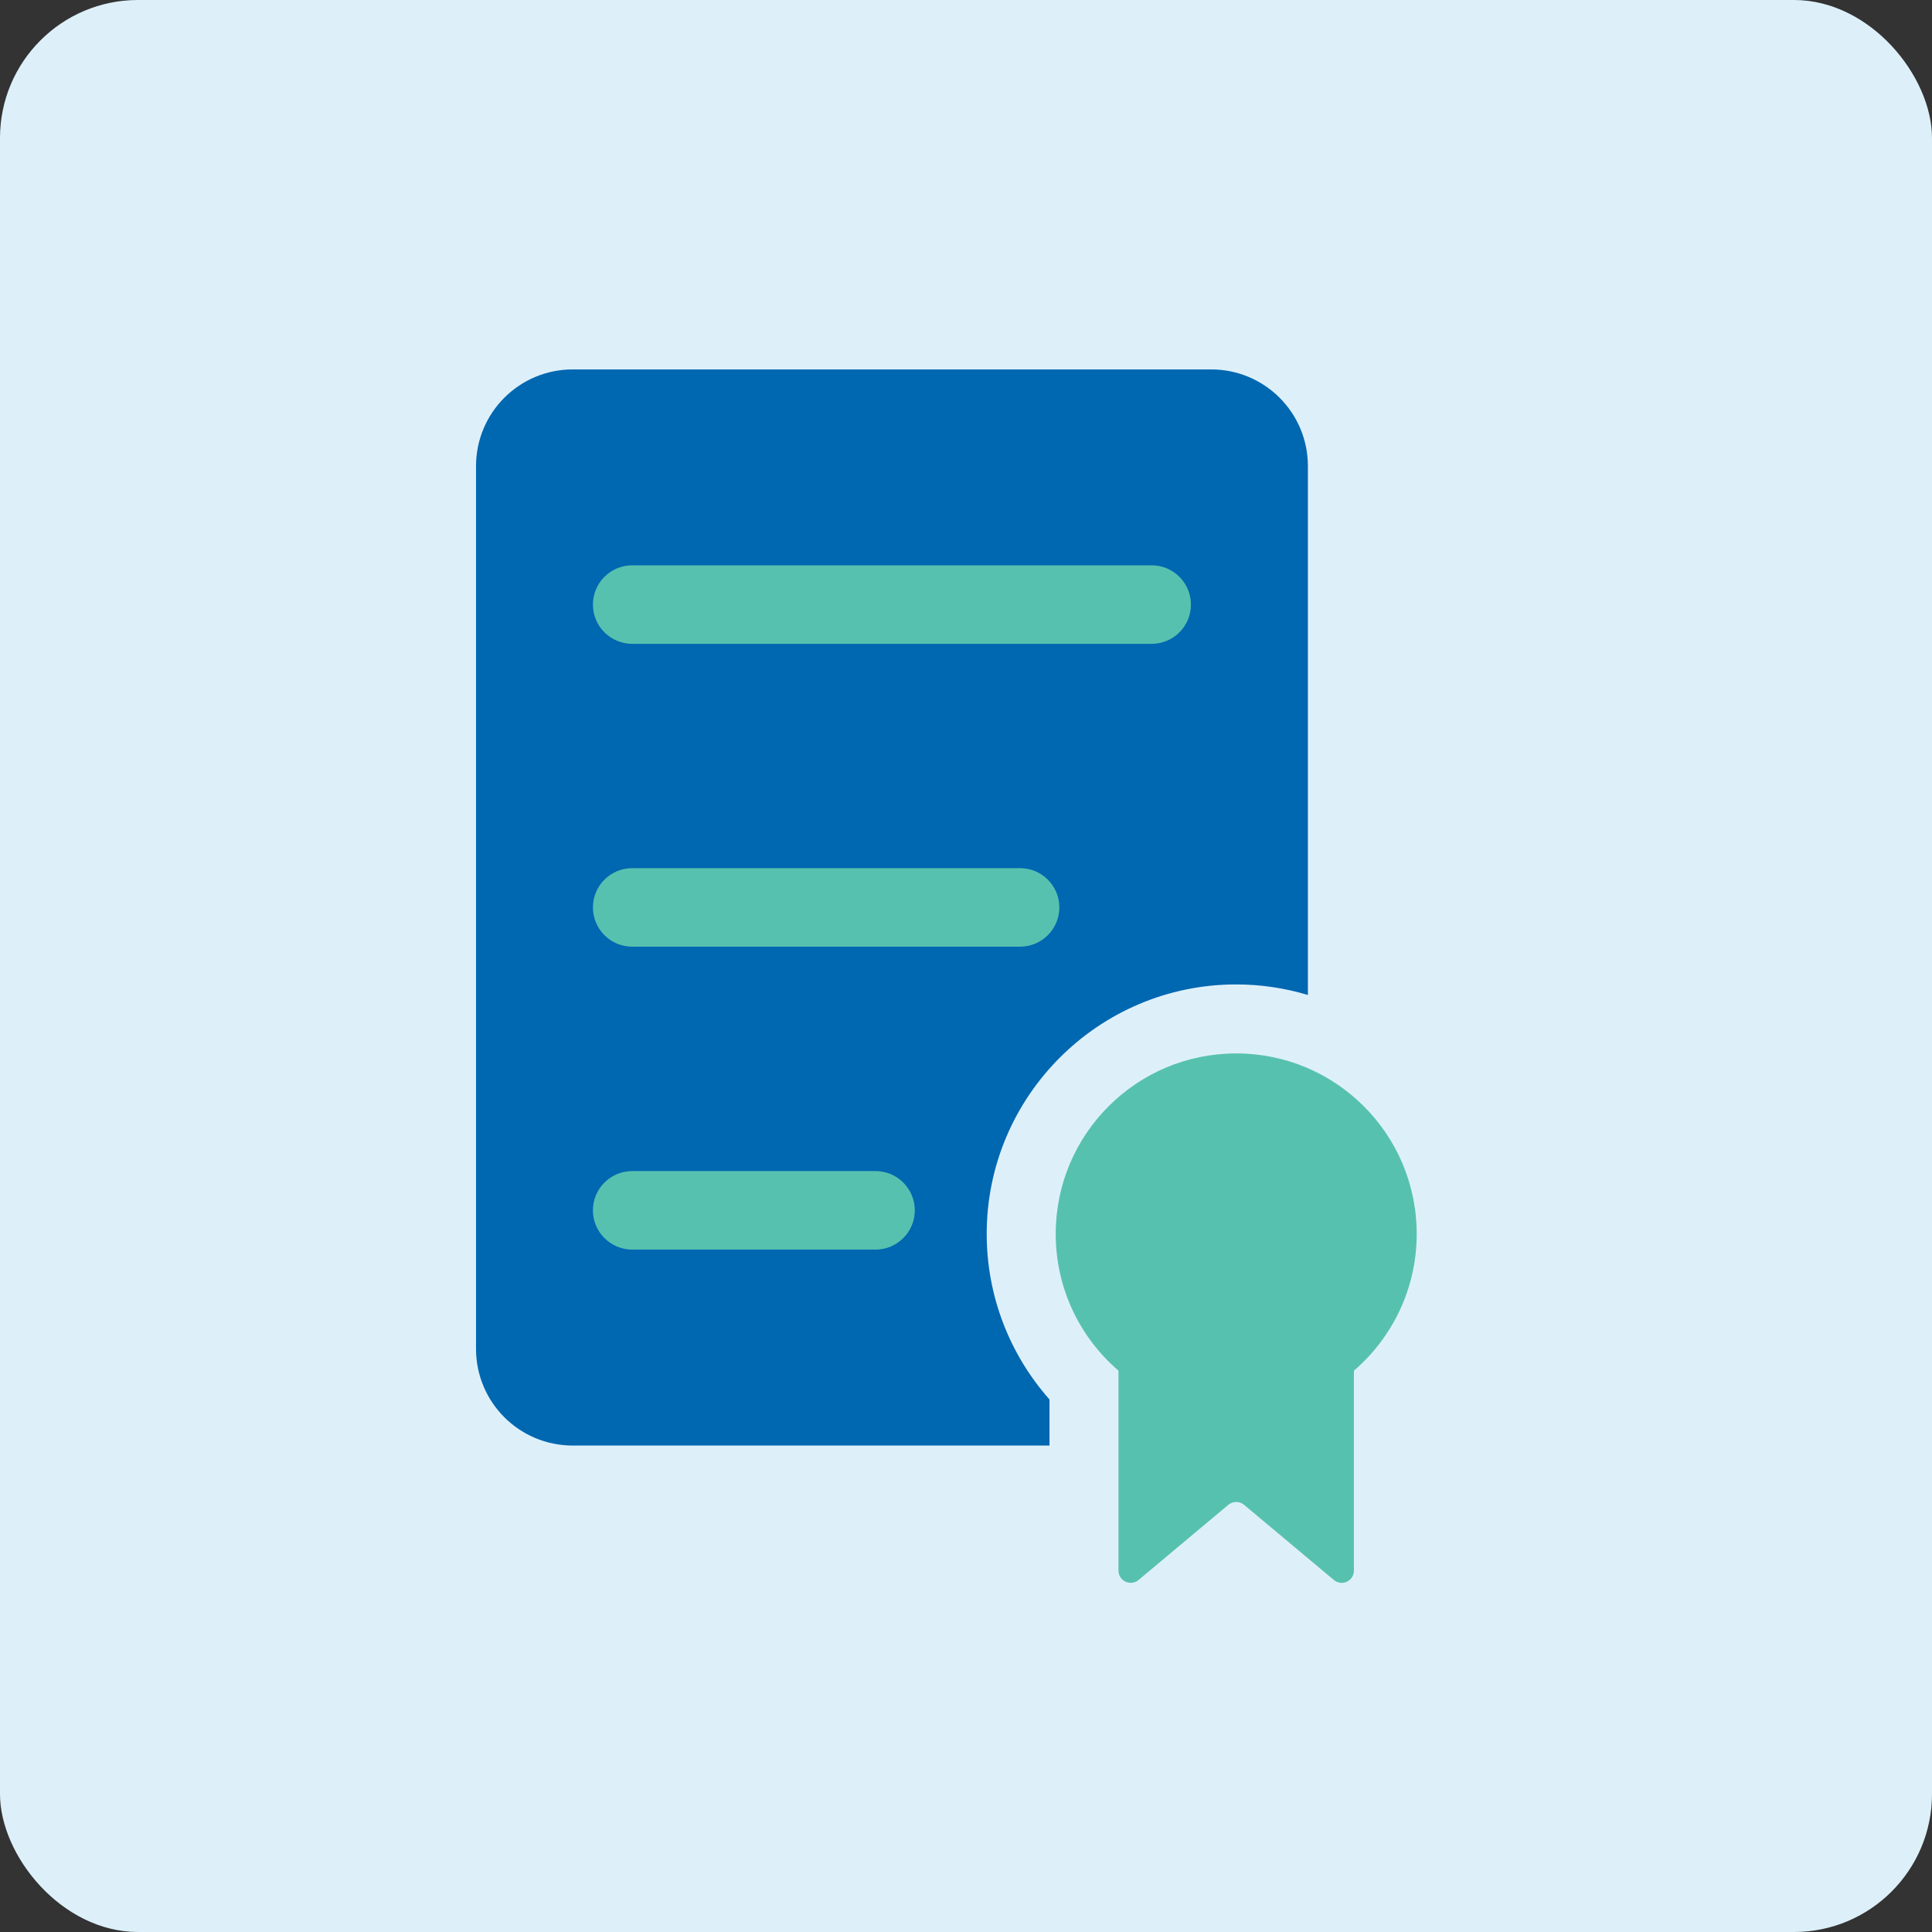
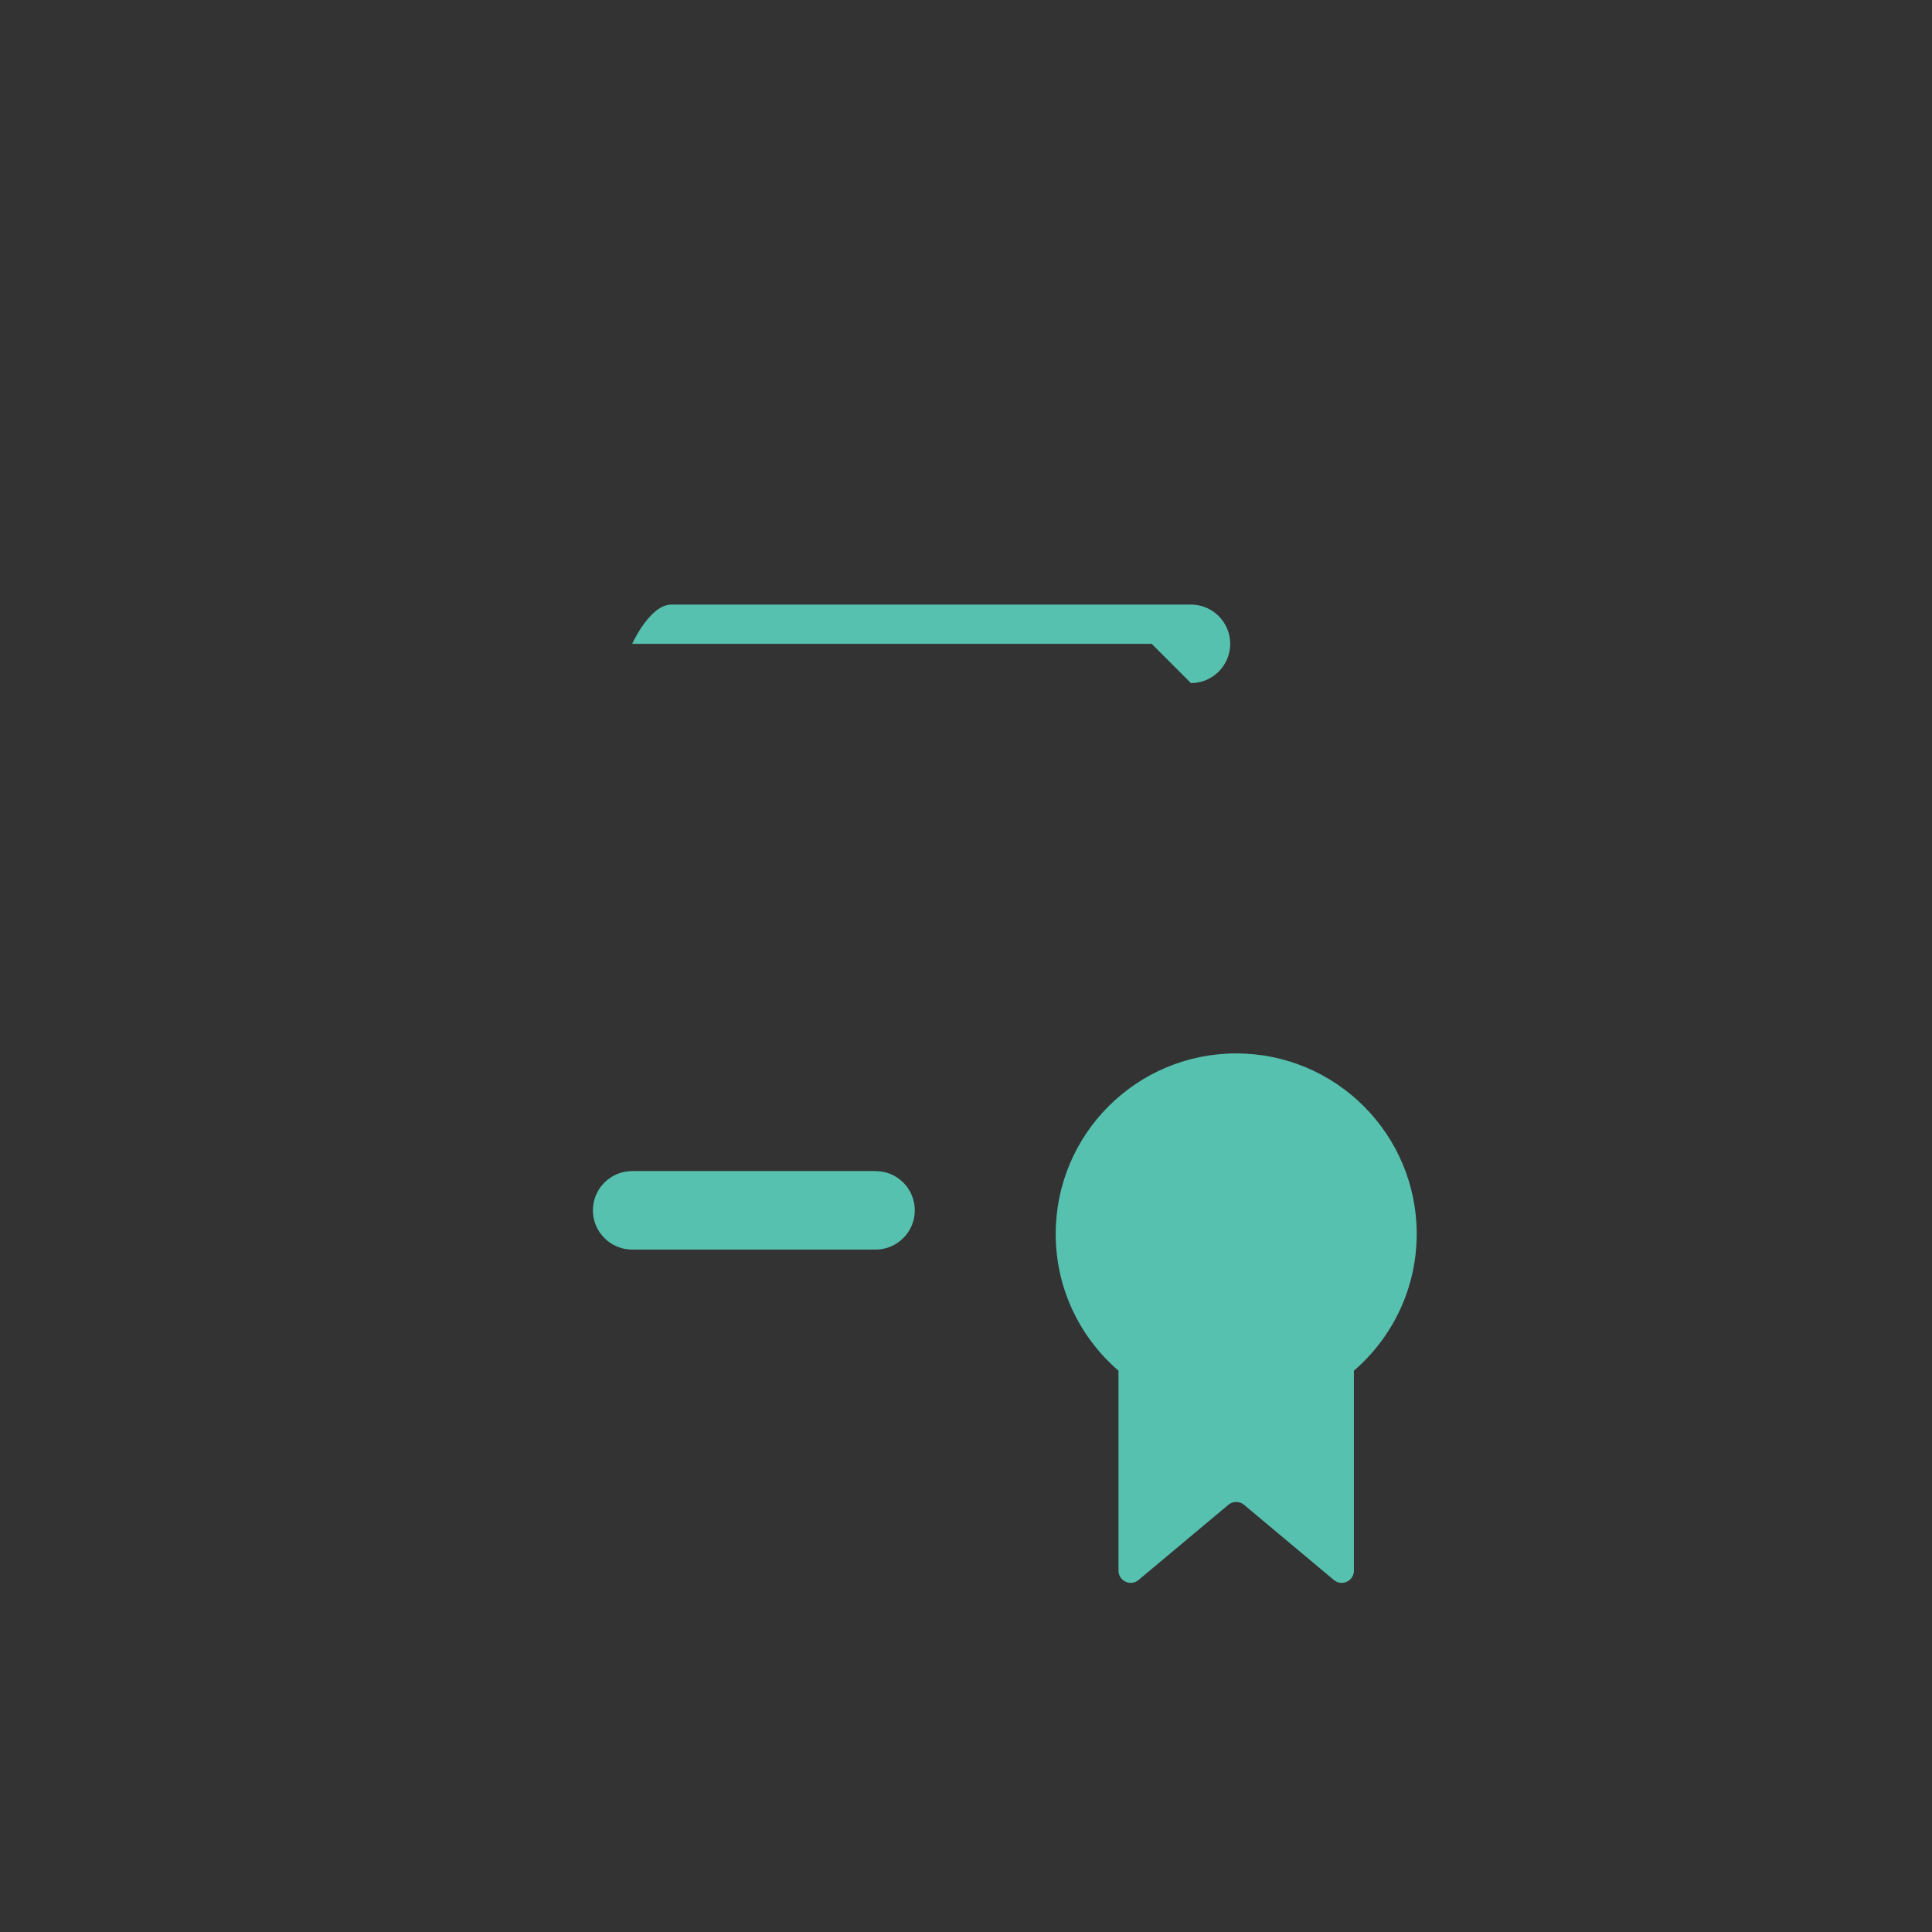
<svg xmlns="http://www.w3.org/2000/svg" id="Ebene_2" data-name="Ebene 2" viewBox="0 0 280 280">
  <rect x="0" y="0" width="280" height="280" fill="#333333" stroke="none" />
  <defs>
    <style>
      .cls-1 {
        fill: #57c1af;
      }

      .cls-2 {
        fill: #57c1af;
      }

      .cls-3 {
        fill: #ddf0fa;
      }

      .cls-4 {
        fill: #0067b1;
      }
    </style>
  </defs>
-   <rect class="cls-3" width="280" height="280" rx="20" ry="20" />
  <g>
-     <path class="cls-4" d="M143,178.83c0-19.94,16.22-36.16,36.16-36.16,3.61,0,7.09.54,10.39,1.53v-76.65c0-7.74-6.27-14.01-14.01-14.01h-92.54c-7.74,0-14.01,6.27-14.01,14.01v127.94c0,7.74,6.27,14.01,14.01,14.01h69.1v-6.68c-5.83-6.58-9.1-15.08-9.1-23.98Z" />
    <g>
-       <path class="cls-2" d="M166.91,93.31h-75.29c-3.14,0-5.69-2.55-5.69-5.69s2.55-5.69,5.69-5.69h75.29c3.14,0,5.69,2.55,5.69,5.69s-2.55,5.69-5.69,5.69Z" />
-       <path class="cls-2" d="M147.84,137.2h-56.22c-3.14,0-5.69-2.55-5.69-5.69s2.55-5.69,5.69-5.69h56.22c3.14,0,5.69,2.55,5.69,5.69s-2.55,5.69-5.69,5.69Z" />
+       <path class="cls-2" d="M166.91,93.31h-75.29s2.55-5.69,5.69-5.69h75.29c3.14,0,5.69,2.55,5.69,5.69s-2.55,5.69-5.69,5.69Z" />
      <path class="cls-2" d="M126.89,181.1h-35.27c-3.14,0-5.69-2.55-5.69-5.69s2.55-5.69,5.69-5.69h35.27c3.14,0,5.69,2.55,5.69,5.69s-2.55,5.69-5.69,5.69Z" />
    </g>
    <path class="cls-1" d="M205.32,178.83c0-14.45-11.71-26.16-26.16-26.16s-26.16,11.71-26.16,26.16c0,7.93,3.53,15.03,9.1,19.82v28.97c0,1.51,1.76,2.33,2.91,1.36l13.01-10.89c.66-.55,1.62-.55,2.28,0l13.01,10.89c1.16.97,2.91.15,2.91-1.36v-28.97c5.57-4.8,9.1-11.9,9.1-19.82Z" />
  </g>
</svg>